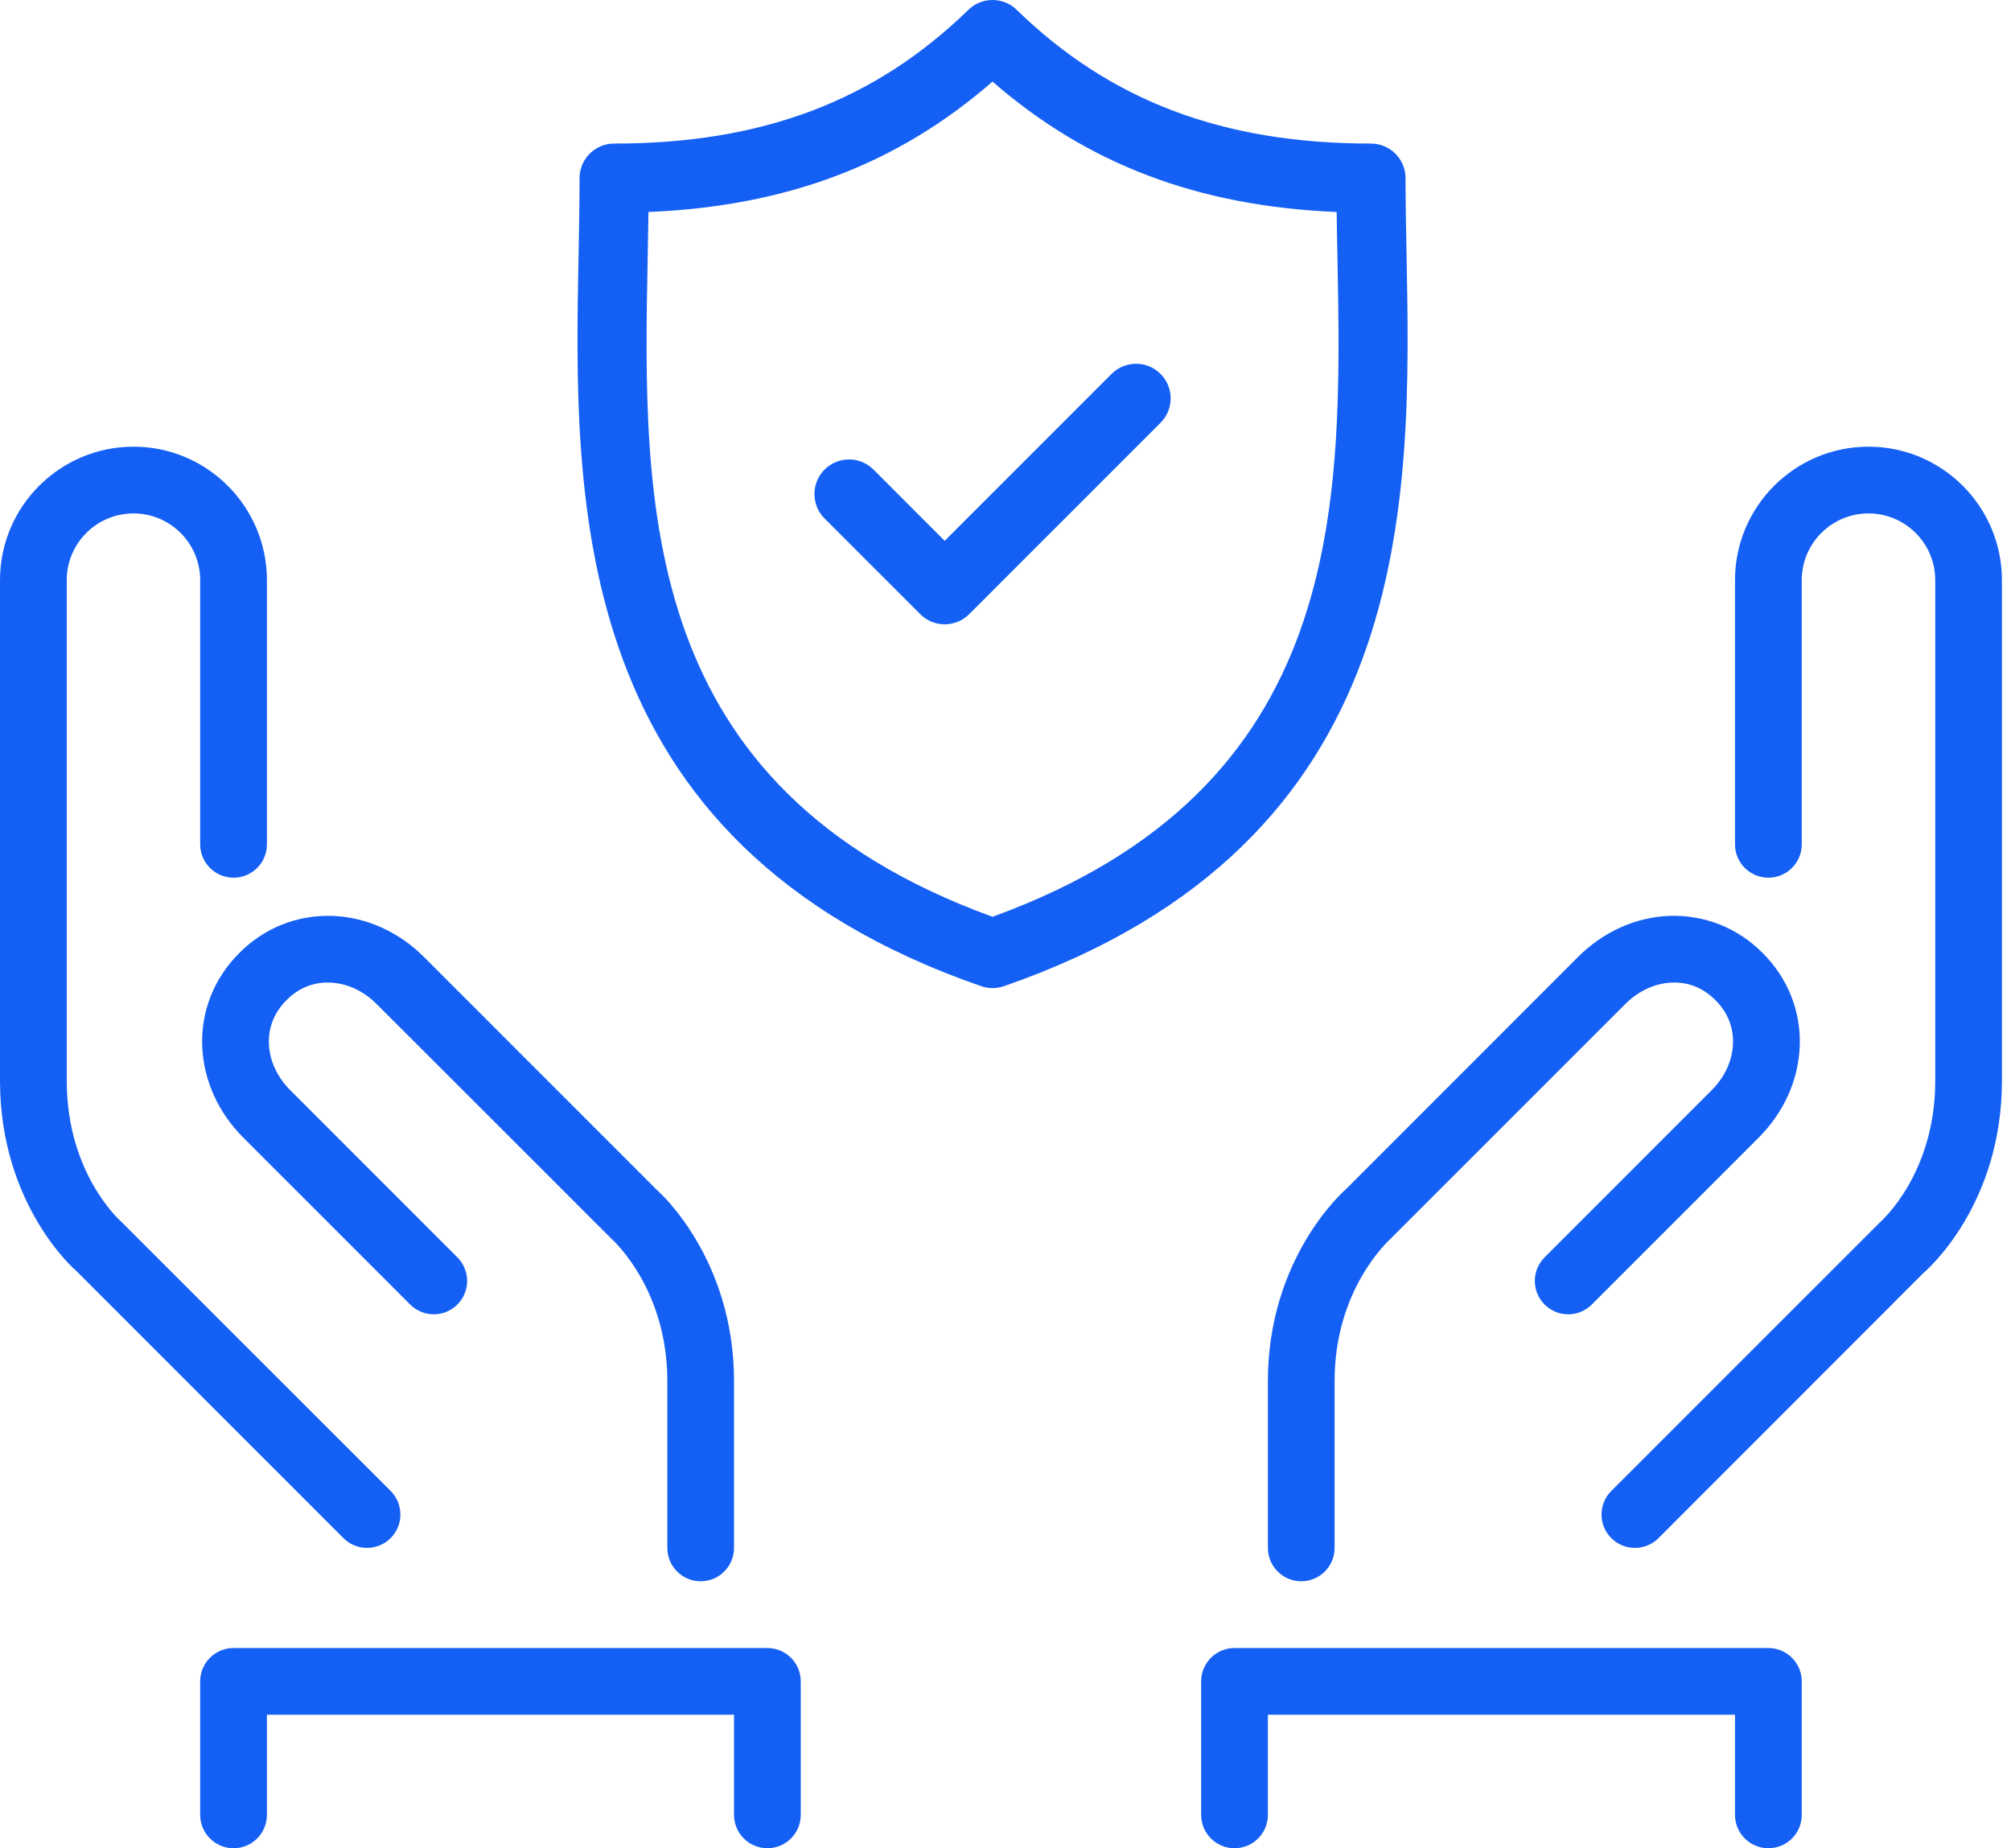
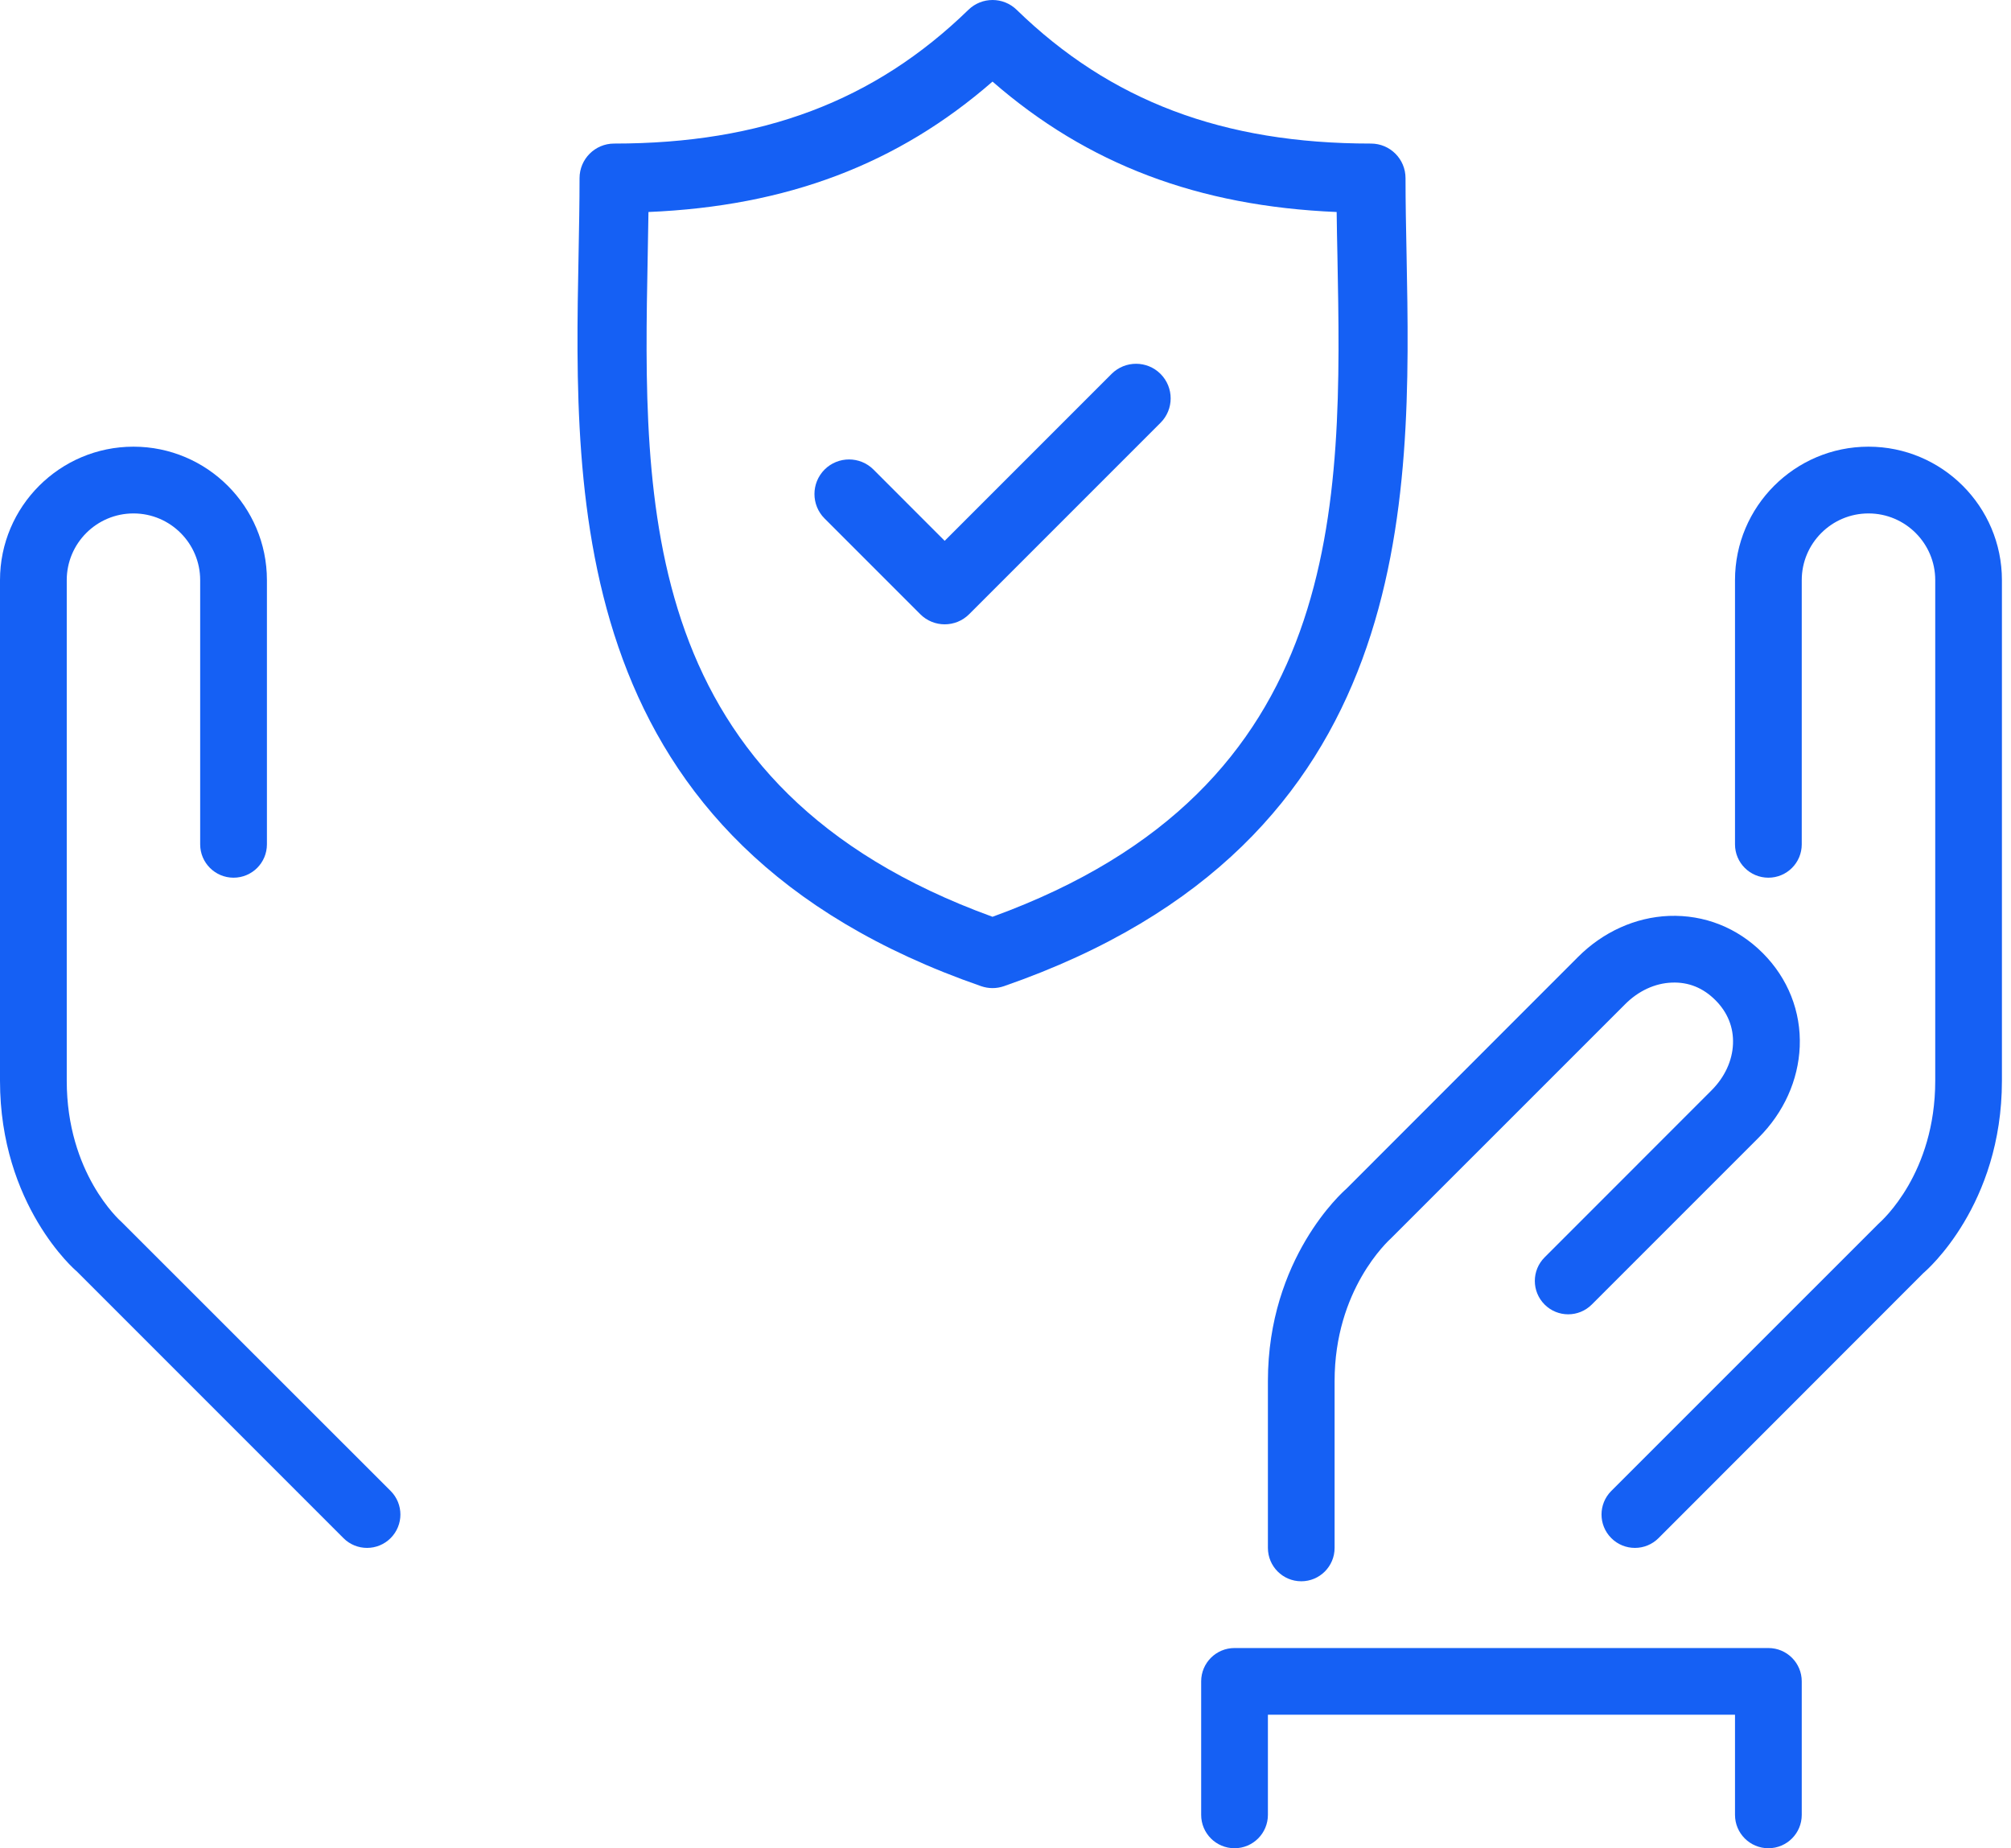
<svg xmlns="http://www.w3.org/2000/svg" width="37" height="34" viewBox="0 0 37 34" fill="none">
  <path d="M24.767 21.873C24.708 21.924 23.328 23.146 23.328 25.406V28.475C23.328 28.814 23.602 29.089 23.942 29.089C24.281 29.089 24.555 28.814 24.555 28.475V25.406C24.555 23.727 25.533 22.835 25.603 22.77L29.901 18.473C30.144 18.229 30.448 18.088 30.756 18.076C31.069 18.062 31.338 18.175 31.562 18.399C31.786 18.623 31.898 18.901 31.885 19.205C31.873 19.513 31.732 19.817 31.488 20.06L28.419 23.13C28.179 23.37 28.179 23.758 28.419 23.998C28.659 24.238 29.047 24.238 29.287 23.998L32.356 20.929C32.819 20.467 33.087 19.872 33.113 19.254C33.139 18.609 32.897 17.997 32.431 17.531C31.964 17.065 31.359 16.825 30.706 16.849C30.089 16.874 29.494 17.143 29.033 17.605L24.767 21.873Z" fill="#1560F4" />
  <path d="M6.753 28.475C6.91 28.475 7.067 28.415 7.187 28.295C7.427 28.055 7.427 27.667 7.187 27.427L2.241 22.484C2.2 22.448 1.228 21.581 1.228 19.881V10.672C1.228 9.995 1.778 9.445 2.456 9.445C3.133 9.445 3.683 9.995 3.683 10.672V15.533C3.683 15.871 3.958 16.146 4.297 16.146C4.637 16.146 4.911 15.871 4.911 15.533V10.672C4.911 9.318 3.81 8.217 2.456 8.217C1.101 8.217 0 9.318 0 10.672V19.881C0 22.173 1.387 23.369 1.408 23.384L6.319 28.295C6.438 28.415 6.596 28.475 6.753 28.475Z" fill="#1560F4" />
-   <path d="M3.721 19.255C3.747 19.872 4.015 20.467 4.477 20.928L7.547 23.998C7.787 24.238 8.175 24.238 8.415 23.998C8.655 23.758 8.655 23.37 8.415 23.13L5.345 20.06C5.101 19.817 4.96 19.513 4.948 19.205C4.935 18.901 5.047 18.623 5.271 18.399C5.495 18.175 5.766 18.062 6.077 18.076C6.385 18.088 6.689 18.229 6.933 18.473L11.259 22.797C11.3 22.835 12.278 23.727 12.278 25.406V28.475C12.278 28.814 12.552 29.089 12.892 29.089C13.231 29.089 13.505 28.814 13.505 28.475V25.406C13.505 23.146 12.125 21.924 12.098 21.902L7.801 17.605C7.339 17.143 6.744 16.874 6.127 16.849C5.472 16.826 4.869 17.065 4.403 17.531C3.936 17.997 3.694 18.609 3.721 19.255Z" fill="#1560F4" />
-   <path d="M14.12 30.317H4.297C3.958 30.317 3.683 30.592 3.683 30.93V33.386C3.683 33.725 3.958 34 4.297 34C4.637 34 4.911 33.725 4.911 33.386V31.544H13.505V33.386C13.505 33.725 13.78 34 14.119 34C14.459 34 14.733 33.725 14.733 33.386V30.93C14.733 30.592 14.459 30.317 14.12 30.317Z" fill="#1560F4" />
  <path d="M32.536 30.317H22.714C22.374 30.317 22.1 30.592 22.1 30.93V33.386C22.1 33.725 22.374 34 22.714 34C23.053 34 23.328 33.725 23.328 33.386V31.544H31.922V33.386C31.922 33.725 32.197 34 32.536 34C32.876 34 33.15 33.725 33.15 33.386V30.93C33.15 30.592 32.876 30.317 32.536 30.317Z" fill="#1560F4" />
  <path d="M34.378 8.217C33.023 8.217 31.922 9.318 31.922 10.672V15.533C31.922 15.871 32.197 16.146 32.536 16.146C32.876 16.146 33.15 15.871 33.15 15.533V10.672C33.15 9.995 33.701 9.445 34.378 9.445C35.055 9.445 35.606 9.995 35.606 10.672V19.881C35.606 21.581 34.634 22.448 34.558 22.516L29.646 27.427C29.406 27.667 29.406 28.055 29.646 28.295C29.766 28.415 29.923 28.475 30.081 28.475C30.238 28.475 30.395 28.415 30.515 28.295L35.388 23.419C35.447 23.369 36.833 22.173 36.833 19.881V10.672C36.833 9.318 35.732 8.217 34.378 8.217Z" fill="#1560F4" />
  <path d="M25.879 4.68C25.869 4.189 25.86 3.726 25.86 3.277C25.86 2.926 25.576 2.641 25.224 2.641C22.503 2.641 20.432 1.859 18.705 0.18C18.458 -0.06 18.065 -0.06 17.818 0.18C16.091 1.859 14.02 2.641 11.299 2.641C10.948 2.641 10.663 2.926 10.663 3.277C10.663 3.726 10.654 4.19 10.645 4.681C10.557 9.247 10.438 15.502 18.053 18.142C18.12 18.165 18.191 18.177 18.261 18.177C18.332 18.177 18.402 18.165 18.47 18.142C26.085 15.502 25.966 9.247 25.879 4.68ZM18.261 16.865C11.73 14.493 11.829 9.296 11.917 4.705C11.922 4.429 11.927 4.162 11.931 3.9C14.479 3.793 16.517 3.021 18.261 1.501C20.006 3.021 22.044 3.793 24.593 3.9C24.596 4.162 24.601 4.429 24.607 4.704C24.694 9.295 24.793 14.493 18.261 16.865Z" fill="#1560F4" />
  <path d="M20.452 6.878L17.381 9.949L16.071 8.638C15.823 8.39 15.42 8.39 15.171 8.638C14.923 8.887 14.923 9.29 15.171 9.538L16.932 11.299C17.056 11.423 17.219 11.485 17.381 11.485C17.544 11.485 17.707 11.423 17.831 11.299L21.352 7.778C21.601 7.53 21.601 7.127 21.352 6.878C21.104 6.63 20.701 6.63 20.452 6.878Z" fill="#1560F4" />
</svg>